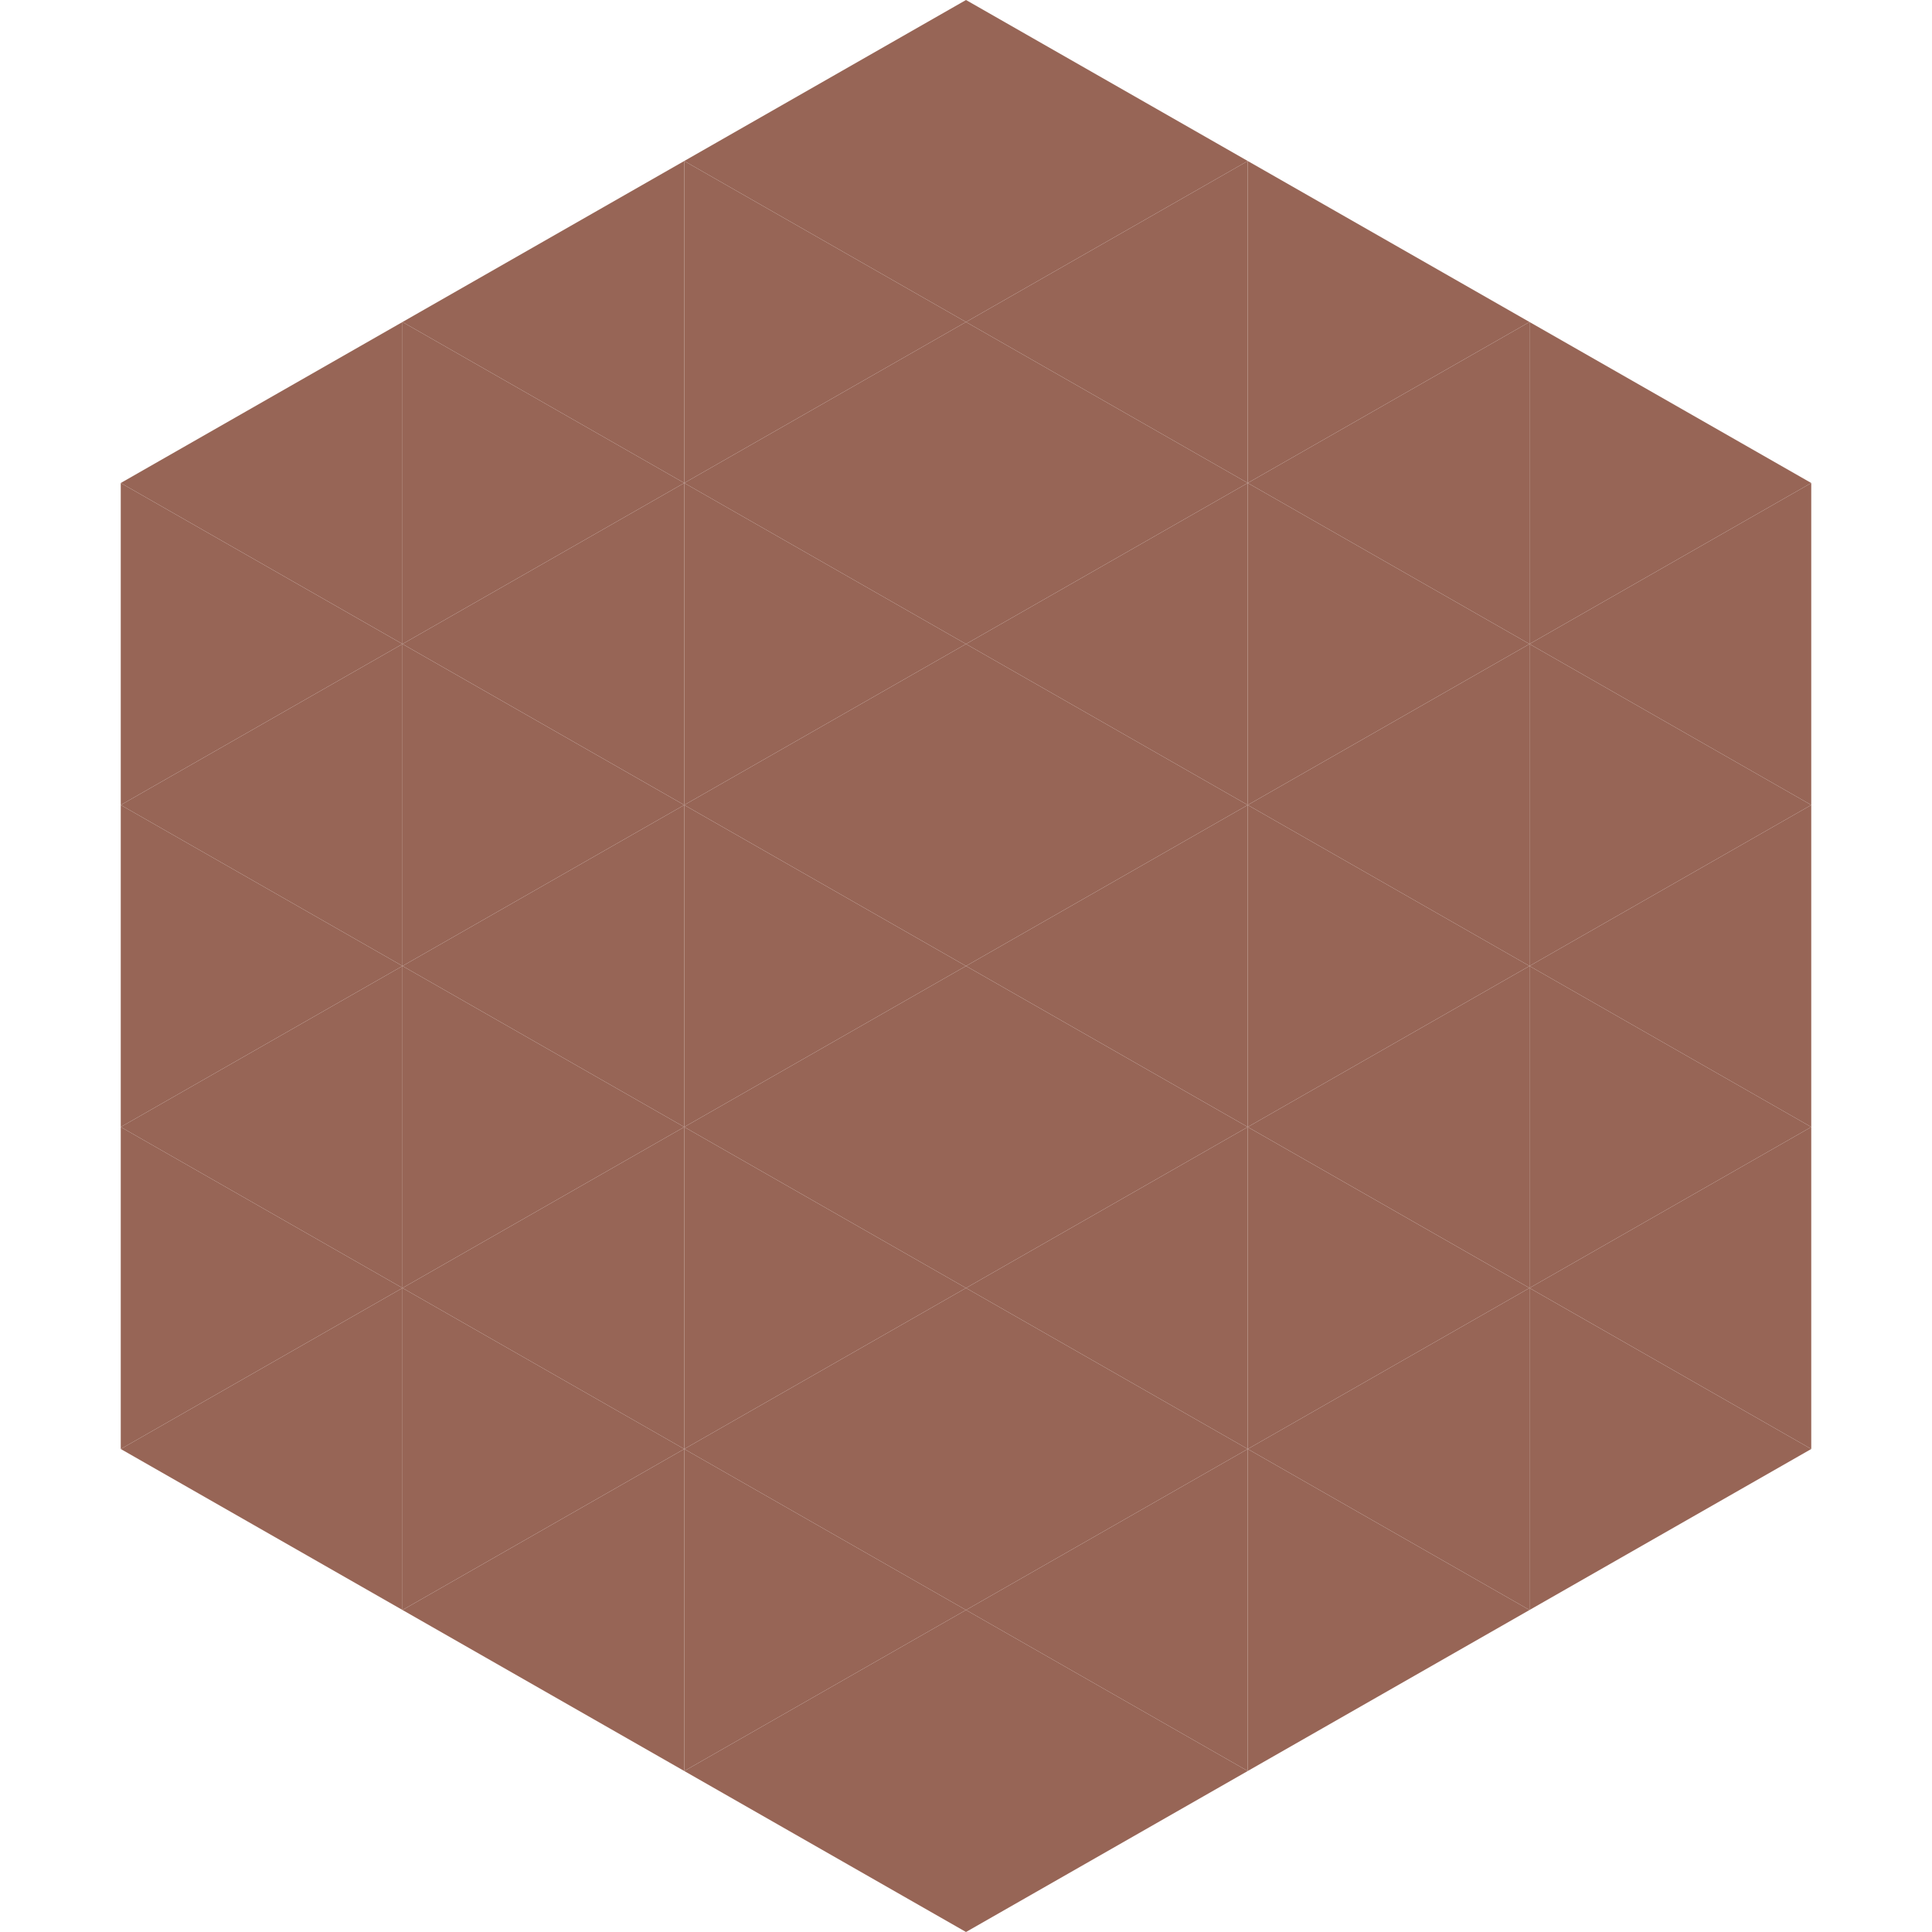
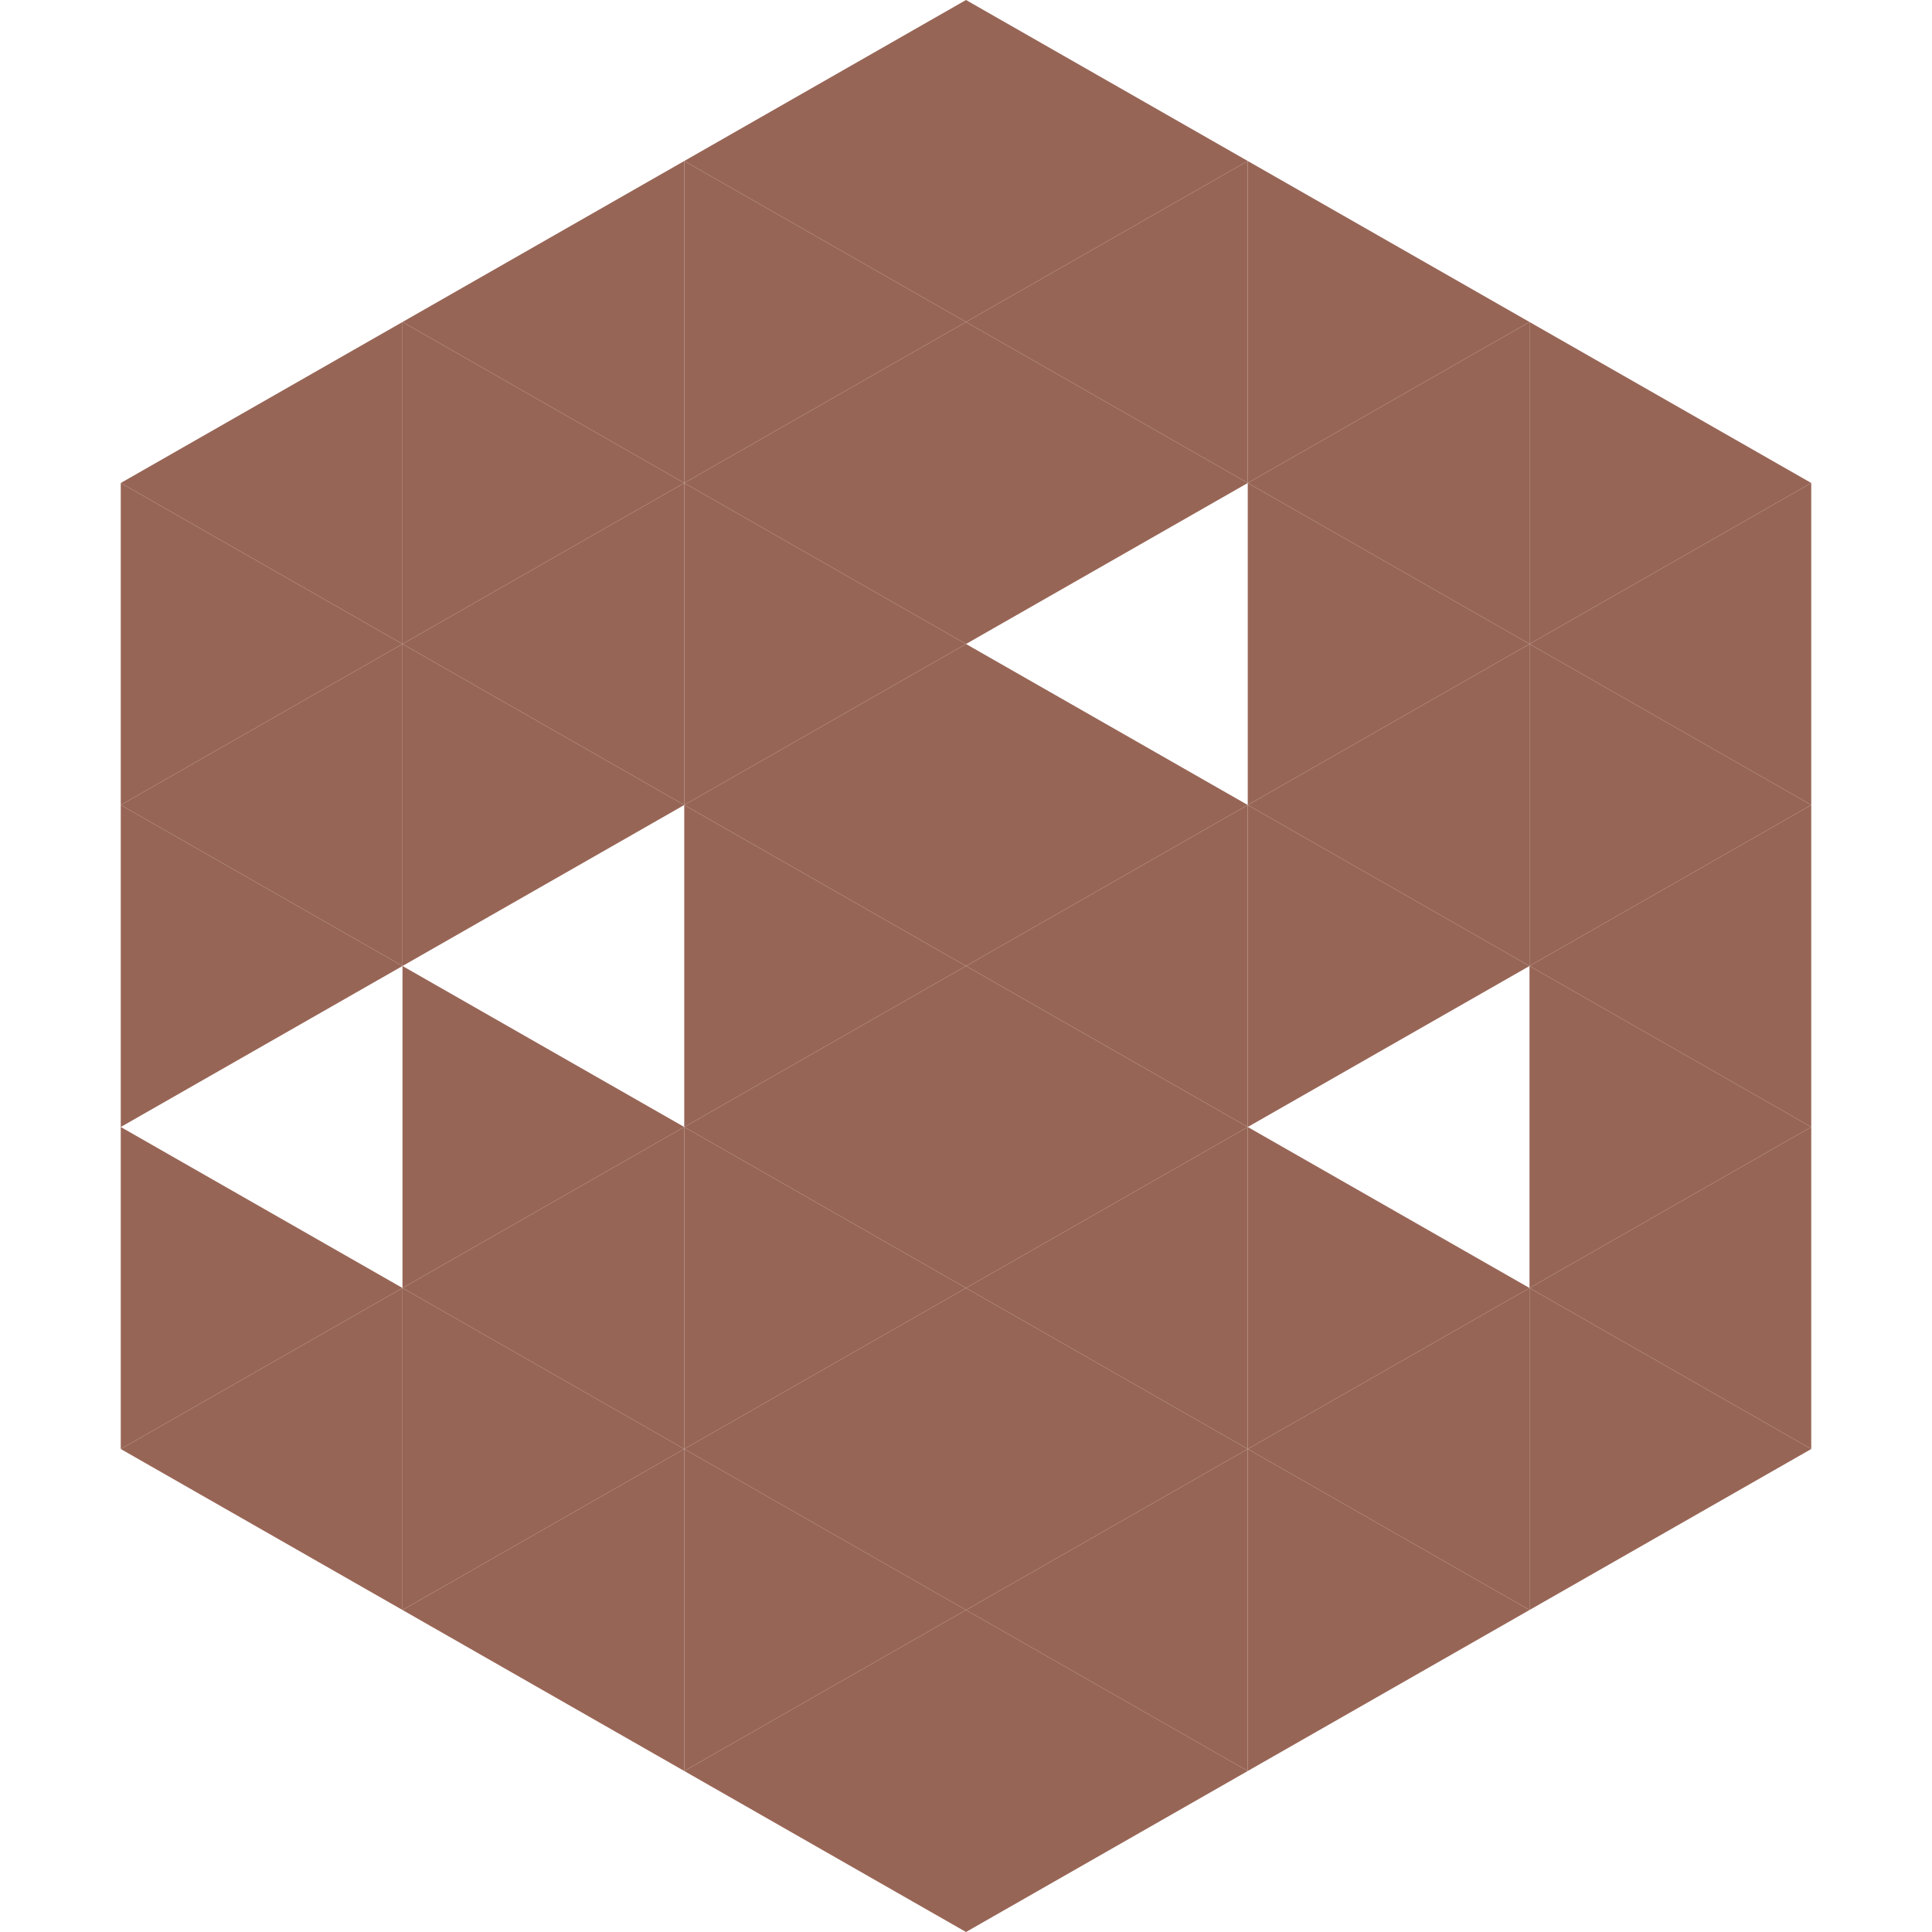
<svg xmlns="http://www.w3.org/2000/svg" width="240" height="240">
  <polygon points="50,40 15,60 50,80" style="fill:rgb(151,101,86)" />
  <polygon points="190,40 225,60 190,80" style="fill:rgb(151,101,86)" />
  <polygon points="15,60 50,80 15,100" style="fill:rgb(151,101,86)" />
  <polygon points="225,60 190,80 225,100" style="fill:rgb(151,101,86)" />
  <polygon points="50,80 15,100 50,120" style="fill:rgb(151,101,86)" />
  <polygon points="190,80 225,100 190,120" style="fill:rgb(151,101,86)" />
  <polygon points="15,100 50,120 15,140" style="fill:rgb(151,101,86)" />
  <polygon points="225,100 190,120 225,140" style="fill:rgb(151,101,86)" />
-   <polygon points="50,120 15,140 50,160" style="fill:rgb(151,101,86)" />
  <polygon points="190,120 225,140 190,160" style="fill:rgb(151,101,86)" />
  <polygon points="15,140 50,160 15,180" style="fill:rgb(151,101,86)" />
  <polygon points="225,140 190,160 225,180" style="fill:rgb(151,101,86)" />
  <polygon points="50,160 15,180 50,200" style="fill:rgb(151,101,86)" />
  <polygon points="190,160 225,180 190,200" style="fill:rgb(151,101,86)" />
  <polygon points="15,180 50,200 15,220" style="fill:rgb(255,255,255); fill-opacity:0" />
  <polygon points="225,180 190,200 225,220" style="fill:rgb(255,255,255); fill-opacity:0" />
  <polygon points="50,0 85,20 50,40" style="fill:rgb(255,255,255); fill-opacity:0" />
  <polygon points="190,0 155,20 190,40" style="fill:rgb(255,255,255); fill-opacity:0" />
  <polygon points="85,20 50,40 85,60" style="fill:rgb(151,101,86)" />
  <polygon points="155,20 190,40 155,60" style="fill:rgb(151,101,86)" />
  <polygon points="50,40 85,60 50,80" style="fill:rgb(151,101,86)" />
  <polygon points="190,40 155,60 190,80" style="fill:rgb(151,101,86)" />
  <polygon points="85,60 50,80 85,100" style="fill:rgb(151,101,86)" />
  <polygon points="155,60 190,80 155,100" style="fill:rgb(151,101,86)" />
  <polygon points="50,80 85,100 50,120" style="fill:rgb(151,101,86)" />
  <polygon points="190,80 155,100 190,120" style="fill:rgb(151,101,86)" />
-   <polygon points="85,100 50,120 85,140" style="fill:rgb(151,101,86)" />
  <polygon points="155,100 190,120 155,140" style="fill:rgb(151,101,86)" />
  <polygon points="50,120 85,140 50,160" style="fill:rgb(151,101,86)" />
-   <polygon points="190,120 155,140 190,160" style="fill:rgb(151,101,86)" />
  <polygon points="85,140 50,160 85,180" style="fill:rgb(151,101,86)" />
  <polygon points="155,140 190,160 155,180" style="fill:rgb(151,101,86)" />
  <polygon points="50,160 85,180 50,200" style="fill:rgb(151,101,86)" />
  <polygon points="190,160 155,180 190,200" style="fill:rgb(151,101,86)" />
  <polygon points="85,180 50,200 85,220" style="fill:rgb(151,101,86)" />
  <polygon points="155,180 190,200 155,220" style="fill:rgb(151,101,86)" />
  <polygon points="120,0 85,20 120,40" style="fill:rgb(151,101,86)" />
  <polygon points="120,0 155,20 120,40" style="fill:rgb(151,101,86)" />
  <polygon points="85,20 120,40 85,60" style="fill:rgb(151,101,86)" />
  <polygon points="155,20 120,40 155,60" style="fill:rgb(151,101,86)" />
  <polygon points="120,40 85,60 120,80" style="fill:rgb(151,101,86)" />
  <polygon points="120,40 155,60 120,80" style="fill:rgb(151,101,86)" />
  <polygon points="85,60 120,80 85,100" style="fill:rgb(151,101,86)" />
-   <polygon points="155,60 120,80 155,100" style="fill:rgb(151,101,86)" />
  <polygon points="120,80 85,100 120,120" style="fill:rgb(151,101,86)" />
  <polygon points="120,80 155,100 120,120" style="fill:rgb(151,101,86)" />
  <polygon points="85,100 120,120 85,140" style="fill:rgb(151,101,86)" />
  <polygon points="155,100 120,120 155,140" style="fill:rgb(151,101,86)" />
  <polygon points="120,120 85,140 120,160" style="fill:rgb(151,101,86)" />
  <polygon points="120,120 155,140 120,160" style="fill:rgb(151,101,86)" />
  <polygon points="85,140 120,160 85,180" style="fill:rgb(151,101,86)" />
  <polygon points="155,140 120,160 155,180" style="fill:rgb(151,101,86)" />
  <polygon points="120,160 85,180 120,200" style="fill:rgb(151,101,86)" />
  <polygon points="120,160 155,180 120,200" style="fill:rgb(151,101,86)" />
  <polygon points="85,180 120,200 85,220" style="fill:rgb(151,101,86)" />
  <polygon points="155,180 120,200 155,220" style="fill:rgb(151,101,86)" />
  <polygon points="120,200 85,220 120,240" style="fill:rgb(151,101,86)" />
  <polygon points="120,200 155,220 120,240" style="fill:rgb(151,101,86)" />
  <polygon points="85,220 120,240 85,260" style="fill:rgb(255,255,255); fill-opacity:0" />
  <polygon points="155,220 120,240 155,260" style="fill:rgb(255,255,255); fill-opacity:0" />
</svg>